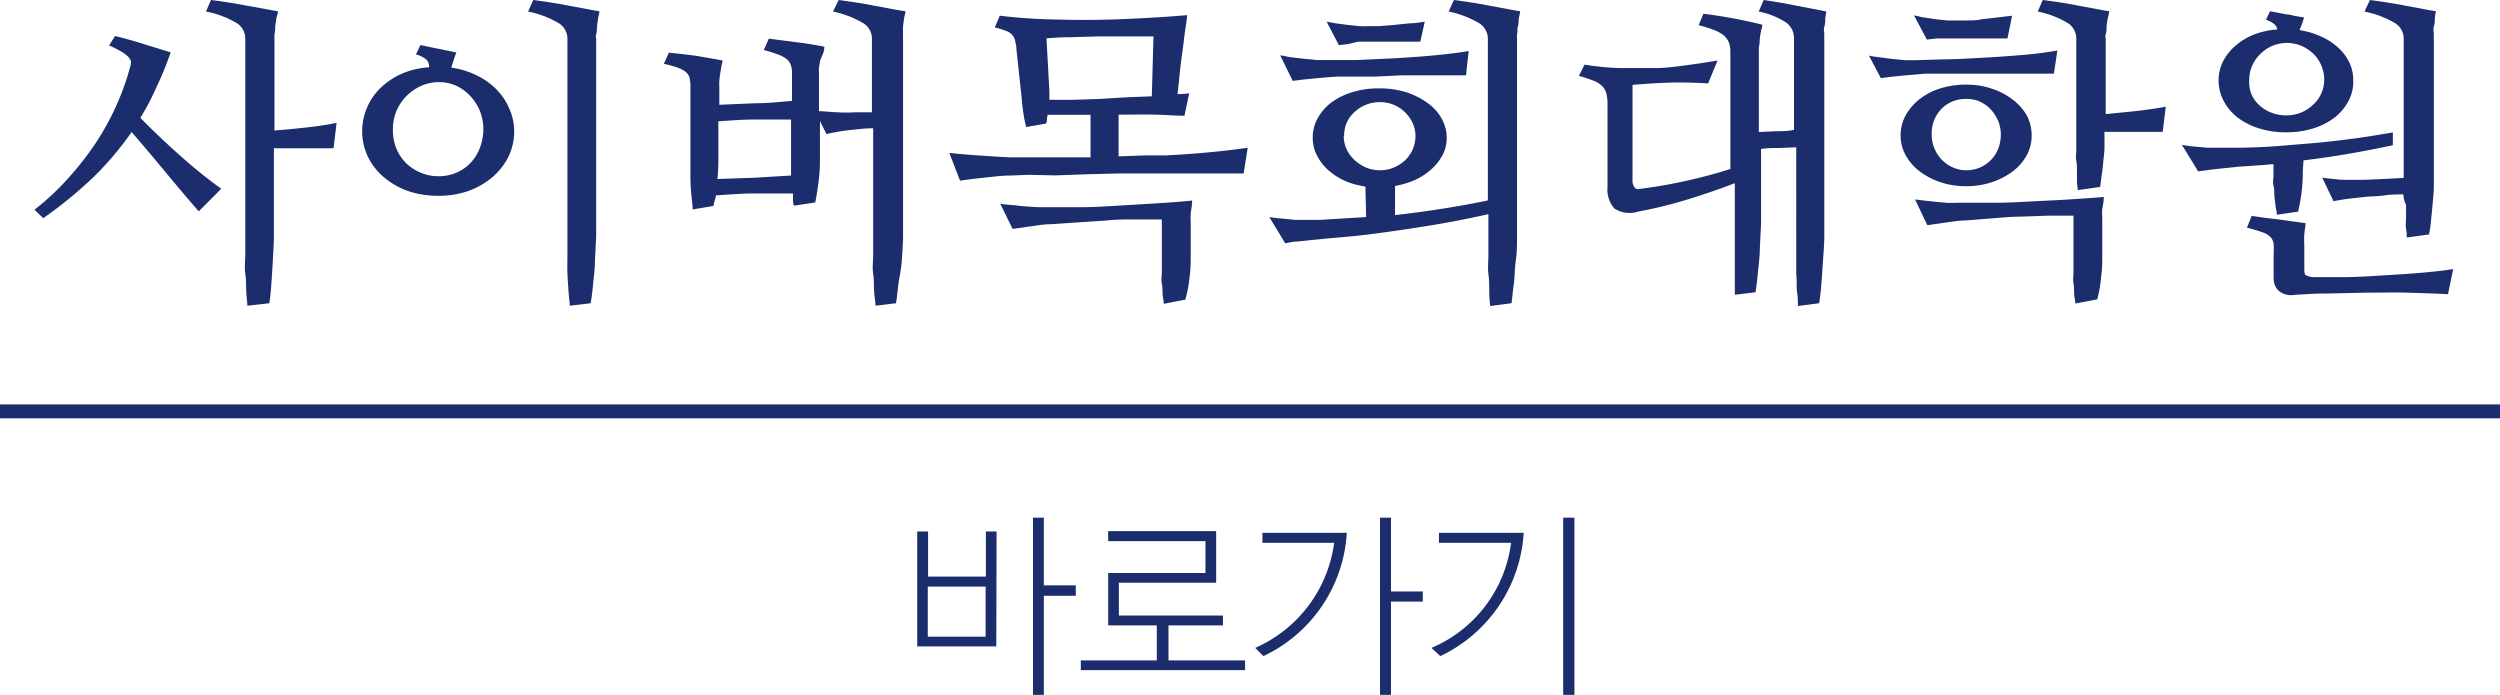
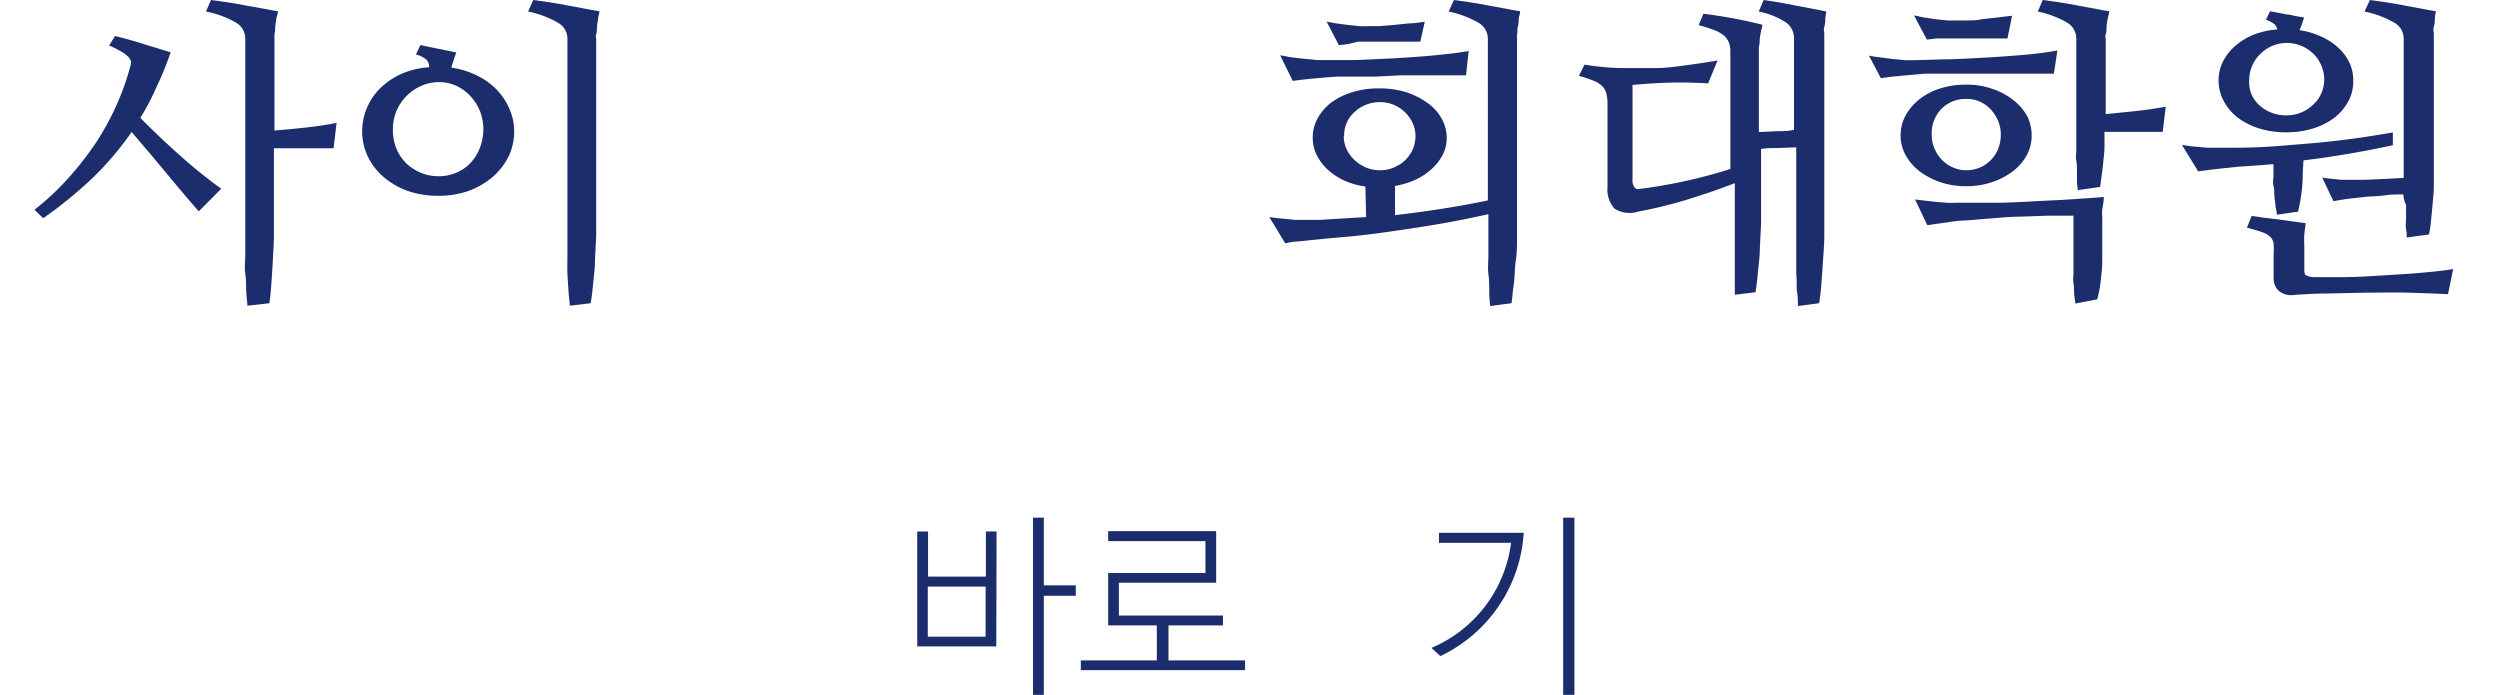
<svg xmlns="http://www.w3.org/2000/svg" viewBox="0 0 179.89 49.98">
  <defs>
    <style>.cls-1{fill:#1c2d6d;}.cls-2{fill:none;stroke:#1c2d6d;}</style>
  </defs>
  <title>ucts_gd_1</title>
  <g id="Layer_2" data-name="Layer 2">
    <g id="레이어_1" data-name="레이어 1">
      <path class="cls-1" d="M10.1,8.48c.83.85,1.74,1.71,2.73,2.6s2,1.72,3.09,2.5L14.3,15.21c-.77-.89-1.56-1.82-2.37-2.8S10.3,10.46,9.47,9.5a22.28,22.28,0,0,1-2.76,3.26,30.5,30.5,0,0,1-3.6,2.94l-.63-.61A18.31,18.31,0,0,0,4.93,12.8a22.33,22.33,0,0,0,2-2.57A19.16,19.16,0,0,0,8.39,7.55,17.72,17.72,0,0,0,9.34,4.9a1.52,1.52,0,0,0,.09-.48,1,1,0,0,0-.16-.29,2.38,2.38,0,0,0-.53-.41,8.14,8.14,0,0,0-.89-.45l.43-.68c.63.16,1.31.34,2,.56s1.39.42,2,.62c-.3.86-.62,1.67-1,2.45A17.75,17.75,0,0,1,10.1,8.48Zm9.61,6.84c0,.47,0,1,0,1.61s-.05,1.22-.08,1.83-.07,1.19-.11,1.74-.09,1-.14,1.32L17.8,22c0-.24-.06-.56-.08-1s0-.84-.07-1.3,0-.93,0-1.42,0-.95,0-1.39V2.78A1.32,1.32,0,0,0,17,1.64,6.9,6.9,0,0,0,14.82.83L15.18,0,16.4.17c.43.07.87.14,1.31.23L19,.63c.4.08.74.14,1,.18,0,.14-.07.3-.11.5l-.09.6c0,.2,0,.38-.05.55a3.58,3.58,0,0,0,0,.36V9.39c.67-.05,1.41-.12,2.23-.21s1.56-.2,2.24-.34L24,10.67l-.92,0H19.71Z" />
      <path class="cls-1" d="M32.48,4.87a5.77,5.77,0,0,1,1.81.55,5.1,5.1,0,0,1,1.42,1,4.48,4.48,0,0,1,.92,1.36A4,4,0,0,1,37,9.43a4.2,4.2,0,0,1-.41,1.84,4.81,4.81,0,0,1-1.15,1.47,5.71,5.71,0,0,1-1.73,1,6.54,6.54,0,0,1-2.17.35,6.77,6.77,0,0,1-2.2-.35,5.59,5.59,0,0,1-1.73-1,4.49,4.49,0,0,1-1.14-1.47,4.29,4.29,0,0,1-.05-3.55,4.37,4.37,0,0,1,1-1.43,5.4,5.4,0,0,1,1.52-1,6,6,0,0,1,1.94-.45.74.74,0,0,0-.19-.54,1.82,1.82,0,0,0-.76-.38l.32-.68.61.13.68.14.69.14.61.13c-.06.14-.12.3-.18.49S32.53,4.66,32.48,4.87Zm2.3,4.49A3.67,3.67,0,0,0,34.54,8a3.56,3.56,0,0,0-.69-1.08,3.3,3.3,0,0,0-1-.74,3,3,0,0,0-1.26-.27,3.09,3.09,0,0,0-1.28.27A3.45,3.45,0,0,0,28.52,8a3.47,3.47,0,0,0-.25,1.34,3.56,3.56,0,0,0,.25,1.35,3.4,3.4,0,0,0,.71,1.06,3.45,3.45,0,0,0,1.05.68,3.25,3.25,0,0,0,1.28.25,3.2,3.2,0,0,0,1.27-.25,3,3,0,0,0,1-.68,3.33,3.33,0,0,0,.68-1.06A3.76,3.76,0,0,0,34.78,9.36ZM38.37,0l1.2.17c.43.07.87.14,1.31.23l1.25.23q.6.12,1,.18c0,.14-.06.3-.09.5s-.06.39-.08.6,0,.38-.06.55,0,.29,0,.36v12.5c0,.47,0,1,0,1.61l-.09,1.83c0,.61-.09,1.19-.14,1.74s-.11,1-.17,1.32L41,22c0-.24-.06-.56-.09-1s-.06-.84-.08-1.3,0-.93,0-1.42,0-.95,0-1.39V2.78a1.33,1.33,0,0,0-.67-1.14A7.17,7.17,0,0,0,38,.83Z" />
-       <path class="cls-1" d="M59,11.41a12.77,12.77,0,0,1-.12,1.83c-.07.54-.15,1-.22,1.33l-1.54.23a2.37,2.37,0,0,1-.06-.41c0-.15,0-.3,0-.47-.84,0-1.75,0-2.72,0s-1.91.08-2.83.14c0,.15-.06.28-.09.4l-.09.36-1.49.25c0-.3-.06-.67-.1-1.11s-.06-.88-.06-1.3V6.22a2.68,2.68,0,0,0-.06-.61.84.84,0,0,0-.27-.43,2.07,2.07,0,0,0-.58-.31c-.25-.09-.57-.18-1-.28l.36-.8.86.09,1,.12,1,.17,1,.18c0,.14-.06.29-.09.47s-.06.34-.08.52a4.49,4.49,0,0,0-.06.48,2.57,2.57,0,0,0,0,.36V7.54l2.55-.11c.87,0,1.76-.09,2.68-.17v-2a1.74,1.74,0,0,0-.09-.59.94.94,0,0,0-.31-.43,2.44,2.44,0,0,0-.63-.33,10.37,10.37,0,0,0-1-.31l.36-.82,2,.26c.74.09,1.4.2,2,.32q0,.21-.09.48L59,4.38c0,.18-.06.34-.07.49a2.45,2.45,0,0,0,0,.34V8c.36,0,.79.06,1.31.08a10.94,10.94,0,0,0,1.3,0h1.2V2.78a1.3,1.3,0,0,0-.67-1.14A7.17,7.17,0,0,0,59.94.83L60.35,0l1.19.17c.44.07.87.14,1.31.23L64.1.63q.6.12,1.05.18c0,.14-.06.3-.09.5s-.06.39-.08.6,0,.38,0,.55a3.58,3.58,0,0,0,0,.36v12.5c0,.47,0,1,0,1.61s-.05,1.22-.09,1.83S64.7,20,64.64,20.5s-.11,1-.17,1.32L63,22c0-.24-.07-.56-.1-1s0-.84-.07-1.3,0-.93,0-1.42,0-.95,0-1.39V9.23c-.6,0-1.19.08-1.77.14a13,13,0,0,0-1.59.28L59,8.71Zm-2.08,1V8.6c-.83,0-1.68,0-2.57,0s-1.78.07-2.66.13v3a10.3,10.3,0,0,1-.07,1.15l2.64-.09,2.66-.16Z" />
-       <path class="cls-1" d="M84.73,6.77q.48,0,.84-.06l-.34,1.62c-.56,0-1.25-.06-2.09-.08s-1.72,0-2.65,0v3l2-.07,1.43,0c1-.05,2-.12,3.07-.22s2-.21,2.79-.33l-.29,1.85-1,0c-.4,0-.83,0-1.3,0l-1.44,0-1.49,0h-1.6l-2.11,0-2.33.06-2.27.08L74,12.58l-1.31.05c-.56,0-1.16.08-1.83.15s-1.25.14-1.78.22l-.77-2c.68.08,1.41.14,2.18.19s1.5.1,2.18.13l1.06,0h3l1.74,0V8.26H76.8l-1.41,0a1.8,1.8,0,0,0-.06.32c0,.1,0,.21-.07.31l-1.42.25a9.45,9.45,0,0,1-.21-1.06c-.06-.4-.1-.79-.13-1.17l-.36-3.34c0-.27-.07-.49-.1-.65a.93.93,0,0,0-.21-.42,1.09,1.09,0,0,0-.45-.28,7.91,7.91,0,0,0-.8-.25l.36-.84c1,.12,2.07.21,3.22.25s2.31.06,3.49.05,2.35-.06,3.51-.12,2.24-.13,3.25-.22c0,.39-.1.82-.16,1.3s-.12,1-.19,1.48-.13,1-.18,1.49S84.78,6.35,84.73,6.77Zm-9.65,8.14c.78,0,1.67,0,2.67,0s2-.07,3-.13l2.83-.17c.9-.06,1.63-.12,2.2-.18,0,.4-.08.7-.1.93s0,.47,0,.72v2.3c0,.44,0,.95-.08,1.54a9.17,9.17,0,0,1-.31,1.64l-1.55.3c0-.18-.06-.4-.08-.66s0-.52-.06-.8,0-.55,0-.81,0-.49,0-.69V15.79H81.62c-.68,0-1.36,0-2.05.08l-2,.13-1.89.13c-.48,0-1,.08-1.4.14l-1.42.2-.88-1.8.73.08c.27,0,.54.06.83.08l.83.06C74.6,14.91,74.85,14.91,75.08,14.91ZM83,2.62l-1.77,0H79.06l-2.13.06c-.68,0-1.22.05-1.63.08l.21,3.81c0,.21,0,.42,0,.61l1.73,0,1.9-.06L81.07,7l1.81-.07Z" />
      <path class="cls-1" d="M98.25,13.42A5.65,5.65,0,0,1,96.74,13a4.8,4.8,0,0,1-1.21-.8,3.62,3.62,0,0,1-.79-1.06,2.71,2.71,0,0,1-.28-1.23,2.85,2.85,0,0,1,.37-1.43,3.67,3.67,0,0,1,1-1.13,5,5,0,0,1,1.52-.73,6.33,6.33,0,0,1,1.88-.26,6.42,6.42,0,0,1,2,.29,5.58,5.58,0,0,1,1.52.78,3.41,3.41,0,0,1,1,1.13,2.79,2.79,0,0,1,.35,1.34,2.71,2.71,0,0,1-.28,1.23,3.85,3.85,0,0,1-.77,1,4.61,4.61,0,0,1-1.17.79,6,6,0,0,1-1.5.46v2.1c1.22-.14,2.39-.3,3.52-.48s2.18-.37,3.16-.58V2.78a1.33,1.33,0,0,0-.67-1.14,7.17,7.17,0,0,0-2.15-.81l.38-.83,1.19.17c.44.07.88.14,1.31.23l1.26.23c.39.08.74.14,1,.18,0,.14-.06.3-.09.5s0,.39-.07.6,0,.38-.06.55a2.88,2.88,0,0,0,0,.36v12.5c0,.47,0,1,0,1.61s0,1.22-.09,1.83S109,20,108.92,20.5s-.1,1-.16,1.32l-1.53.2a9.64,9.64,0,0,1-.07-1c0-.41,0-.84-.06-1.3s0-.93,0-1.42,0-.95,0-1.39V15.41c-.94.21-1.9.41-2.89.59s-2,.34-3,.49-1.92.28-2.82.39-1.71.18-2.43.24l-.66.06-.93.09-1,.11c-.34,0-.64.08-.89.13l-1.15-1.9a5.87,5.87,0,0,0,.86.11l1,.1c.35,0,.68,0,1,0H95l1.64-.1,1.66-.1Zm7.24-8h-1.25l-1.63,0-1.79,0L99,5.51l-1.58,0-1.2,0-.7.05-.9.08-.9.09-.7.09-.9-1.83c.21,0,.47.09.77.13l.94.11.94.09.77,0c.52,0,1.19,0,2,0l2.7-.12c1-.06,1.93-.12,2.89-.21s1.81-.19,2.55-.32ZM102.2,3h-1.78l-.89,0H98.36l-.64,0L97,3.17l-.66.08-.88-1.69.66.12.84.11.86.09a6.51,6.51,0,0,0,.69,0l.74,0,1-.08,1.15-.12c.4,0,.77-.07,1.12-.12ZM96.69,9.79a2.33,2.33,0,0,0,.2.94,2.7,2.7,0,0,0,.57.78,3.07,3.07,0,0,0,.82.54,2.55,2.55,0,0,0,1,.2,2.42,2.42,0,0,0,1-.19,2.79,2.79,0,0,0,.82-.52,2.56,2.56,0,0,0,.55-.78,2.4,2.4,0,0,0,.2-1,2.15,2.15,0,0,0-.2-.9,2.62,2.62,0,0,0-1.34-1.31,2.54,2.54,0,0,0-1-.2,2.73,2.73,0,0,0-1,.18,2.57,2.57,0,0,0-.82.51,2.22,2.22,0,0,0-.77,1.72Z" />
      <path class="cls-1" d="M124.51,3.68a1.9,1.9,0,0,0-.1-.61,1.38,1.38,0,0,0-.35-.5,2.39,2.39,0,0,0-.7-.4,10.22,10.22,0,0,0-1.13-.36l.34-.82c.75.09,1.5.21,2.24.35s1.42.29,2,.44c0,.14-.06.3-.1.5a5.58,5.58,0,0,0-.09.59q0,.29-.06.54c0,.16,0,.28,0,.36V9.5l1.29-.06c.42,0,.83,0,1.24-.1V2.78a1.39,1.39,0,0,0-.54-1.14,5.59,5.59,0,0,0-2-.81l.36-.83,1.15.18,1.21.23,1.15.22,1,.2a4.79,4.79,0,0,0-.08.5c0,.2,0,.39-.07.59s0,.37,0,.54a3.58,3.58,0,0,0,0,.36v12.5q0,.7,0,1.59c0,.59-.05,1.19-.09,1.79s-.08,1.18-.12,1.73-.1,1-.16,1.39l-1.53.2c0-.29,0-.63-.06-1s0-.82-.06-1.28l0-1.4c0-.48,0-.93,0-1.37V10.6l-1.26.05c-.41,0-.83,0-1.27.07v3.79q0,.69,0,1.59l-.09,1.79c0,.6-.09,1.18-.14,1.74s-.11,1-.17,1.4l-1.49.18c0-.29,0-.63,0-1s0-.82,0-1.27,0-.92,0-1.39,0-.93,0-1.37v-3c-1,.39-2.11.77-3.26,1.13a33,33,0,0,1-3.71.92,2,2,0,0,1-1.7-.23,2.06,2.06,0,0,1-.49-1.55v-6a3,3,0,0,0-.08-.71,1.15,1.15,0,0,0-.29-.53,1.8,1.8,0,0,0-.63-.4,9.37,9.37,0,0,0-1.06-.35l.41-.81a19.66,19.66,0,0,0,2.55.25c.86,0,1.69,0,2.5,0s1.61-.12,2.37-.22,1.48-.21,2.15-.33L122.91,6c-1.06-.06-2-.08-2.9-.05s-1.73.09-2.54.16v6.84a.79.79,0,0,0,.15.54.31.31,0,0,0,.32.11,37.21,37.21,0,0,0,6.57-1.44Z" />
      <path class="cls-1" d="M147.79,5.3h-1.26l-1.62,0-1.79,0-1.78,0-1.58,0-1.2,0-.71.06-.91.08-.9.09-.7.09L134.48,4a6.74,6.74,0,0,0,.74.12l.93.12.92.09.77,0,2-.06c.85,0,1.76-.06,2.73-.11s1.94-.12,2.91-.2,1.83-.19,2.56-.33Zm-1.6,4.47a2.9,2.9,0,0,1-.36,1.41,3.65,3.65,0,0,1-1,1.15,5.31,5.31,0,0,1-1.5.78,5.94,5.94,0,0,1-1.86.29,5.83,5.83,0,0,1-1.85-.29,5.34,5.34,0,0,1-1.5-.79,3.66,3.66,0,0,1-1-1.16,2.91,2.91,0,0,1-.36-1.39,3,3,0,0,1,.37-1.48,3.93,3.93,0,0,1,1-1.16,4.67,4.67,0,0,1,1.49-.77,6.13,6.13,0,0,1,1.85-.27,5.59,5.59,0,0,1,1.91.31,4.89,4.89,0,0,1,1.5.81,3.7,3.7,0,0,1,1,1.17A3.13,3.13,0,0,1,146.19,9.77Zm-1.74-7h-1.74l-.87,0h-1.16l-.65,0-.72,0-.66.08-.92-1.73c.18,0,.4.09.67.13l.85.13.86.09.71,0,.74,0c.32,0,.66,0,1-.08l1.13-.13,1.09-.13Zm-3.56,11.82c.78,0,1.66,0,2.64,0s1.95-.06,2.92-.11,1.89-.09,2.76-.15,1.59-.1,2.17-.16c0,.37-.08.67-.11.9s0,.46,0,.7v2.59c0,.44,0,.95-.08,1.54a9.19,9.19,0,0,1-.28,1.64l-1.58.3c0-.18-.06-.4-.08-.66s0-.52-.05-.8,0-.55,0-.81,0-.49,0-.69V15.52h-1.85l-2,.07c-.67,0-1.32.07-2,.12l-1.85.15c-.48,0-.95.08-1.4.14l-1.42.2-.88-1.85.73.09.83.09.83.07ZM139,9.67a2.52,2.52,0,0,0,.19,1,2.69,2.69,0,0,0,.53.82,2.55,2.55,0,0,0,.79.55,2.29,2.29,0,0,0,1,.21,2.56,2.56,0,0,0,.95-.19,2.52,2.52,0,0,0,.79-.54,2.37,2.37,0,0,0,.53-.81,2.68,2.68,0,0,0,.19-1,2.47,2.47,0,0,0-.19-1,2.79,2.79,0,0,0-.52-.82,2.46,2.46,0,0,0-.78-.57,2.25,2.25,0,0,0-1-.2,2.43,2.43,0,0,0-1.77.7A2.52,2.52,0,0,0,139,9.67Zm12.43,0c0,.27,0,.58,0,.94s-.06.71-.09,1.07-.08.7-.12,1-.07.58-.1.77l-1.6.23a5.66,5.66,0,0,1-.07-.59c0-.24,0-.49,0-.75s0-.53-.05-.79,0-.5,0-.71V2.78a1.32,1.32,0,0,0-.64-1.14,6.9,6.9,0,0,0-2.13-.81l.36-.83,1.22.17c.43.07.87.14,1.3.23l1.26.23c.39.08.74.14,1,.18,0,.14-.06.3-.1.5a5.4,5.4,0,0,0-.09.6c0,.2,0,.38-.06.55s0,.29,0,.36V8.21L153.61,8c.81-.09,1.56-.2,2.23-.32l-.22,1.81c-.26,0-.56,0-.92,0h-3.28Z" />
      <path class="cls-1" d="M165.7,12.34a11.5,11.5,0,0,1-.1,1.59,12.35,12.35,0,0,1-.24,1.3l-1.53.22q0-.22-.09-.57c0-.23-.06-.48-.08-.75s0-.52-.07-.77,0-.49,0-.7v-.84c-.33,0-.65.06-1,.07l-1,.07L161,12l-.94.1-1,.11-.89.12L157,10.42a7.68,7.68,0,0,0,.84.12l1,.09c.34,0,.67,0,1,0h.86q1.66,0,3.18-.12t2.91-.24c.93-.09,1.84-.2,2.73-.32s1.77-.27,2.66-.42v.92c-2.28.49-4.43.85-6.43,1.09Zm-.22-10.17a5.87,5.87,0,0,1,1.54.46,4.51,4.51,0,0,1,1.23.8,3.41,3.41,0,0,1,.8,1.07,2.92,2.92,0,0,1,.28,1.28A3,3,0,0,1,169,7.25a3.89,3.89,0,0,1-1,1.2,5,5,0,0,1-1.55.79,6.34,6.34,0,0,1-1.95.28,6.27,6.27,0,0,1-1.94-.28A5,5,0,0,1,161,8.45a3.72,3.72,0,0,1-1-1.2,3.13,3.13,0,0,1-.36-1.47,3,3,0,0,1,.31-1.34,3.73,3.73,0,0,1,.87-1.12,4.75,4.75,0,0,1,1.33-.82,5.78,5.78,0,0,1,1.71-.38.61.61,0,0,0-.22-.39,2.06,2.06,0,0,0-.59-.31l.29-.61.55.1.67.13c.22,0,.44.09.66.12l.58.1c-.08.2-.13.37-.17.5S165.51,2,165.48,2.17Zm10.67,19c-.92-.05-1.89-.08-2.9-.11s-2,0-3,0l-2.82.06c-.9,0-1.68.06-2.34.1a1.39,1.39,0,0,1-1.15-.32,1.23,1.23,0,0,1-.34-.86V18.35a6,6,0,0,0,0-.81.88.88,0,0,0-.25-.51,1.52,1.52,0,0,0-.6-.33c-.26-.1-.62-.2-1.07-.32l.34-.84.86.12,1.08.13,1.08.15.86.12c0,.18-.06.45-.09.8s0,.68,0,1v1.42c0,.29,0,.47.13.53a1.27,1.27,0,0,0,.61.13c.56,0,1.27,0,2.14,0s1.78-.06,2.73-.12,1.87-.11,2.78-.19,1.67-.16,2.32-.27ZM167.24,5.71a2.6,2.6,0,0,0-.8-1.86,2.9,2.9,0,0,0-.86-.56,2.84,2.84,0,0,0-1.05-.2,2.78,2.78,0,0,0-1,.2,2.73,2.73,0,0,0-.85.56,2.64,2.64,0,0,0-.6.83,2.42,2.42,0,0,0-.23,1A2.45,2.45,0,0,0,162,6.77a2.36,2.36,0,0,0,.58.81,2.75,2.75,0,0,0,.87.53,2.82,2.82,0,0,0,1,.19,2.73,2.73,0,0,0,1.93-.71A2.42,2.42,0,0,0,167.24,5.71Zm5.7,8.28c-.45,0-.91,0-1.38.07s-.94.06-1.39.11l-1.26.14c-.4.06-.73.11-1,.17l-.81-1.69.62.07.79.08c.28,0,.55,0,.83,0l.76,0,1.39-.06,1.47-.08V2.78a1.31,1.31,0,0,0-.66-1.14,7.25,7.25,0,0,0-2.16-.81l.39-.83,1.19.17c.44.07.88.14,1.31.23l1.25.23c.4.08.74.14,1,.18a4.39,4.39,0,0,0-.08.5c0,.19,0,.39-.07.6s0,.38,0,.55a3.58,3.58,0,0,0,0,.36v9.57c0,.27,0,.61,0,1s-.05.86-.09,1.3-.08.87-.12,1.26-.09.71-.14.92l-1.6.22c0-.15,0-.35-.05-.62s0-.54,0-.83l0-.89C173,14.48,172.94,14.21,172.94,14Z" />
      <path class="cls-1" d="M71.69,46.51H66V38.24h.78v3.25h4.16V38.24h.77Zm-.77-.7v-3.6H66.76v3.6Zm6.49-3.69v.75h-2.3V50h-.78V37.25h.78v4.87Z" />
      <path class="cls-1" d="M88,45H84.08v2.52h5.51v.7H77.77v-.7h5.47V45h-3.5V41.23h7V38.94h-7v-.72h7.77v3.71h-7v2.36H88Z" />
-       <path class="cls-1" d="M90.32,46.62A9.64,9.64,0,0,0,96,39.06c-1.18,0-2.27,0-3.44,0H90.84v-.72h2.58c1.13,0,2.32,0,3.49,0a10.48,10.48,0,0,1-6,8.87Zm12.06-4.06v.73h-2.29V50H99.3V37.25h.79v5.31Z" />
      <path class="cls-1" d="M103,46.62a9.5,9.5,0,0,0,5.73-7.56c-1.16,0-2.31,0-3.44,0h-1.75v-.72h2.6c1.14,0,2.34,0,3.5,0a10.52,10.52,0,0,1-6,8.87ZM112.48,50V37.25h.81V50Z" />
-       <line class="cls-2" y1="29.6" x2="179.89" y2="29.6" />
    </g>
  </g>
</svg>